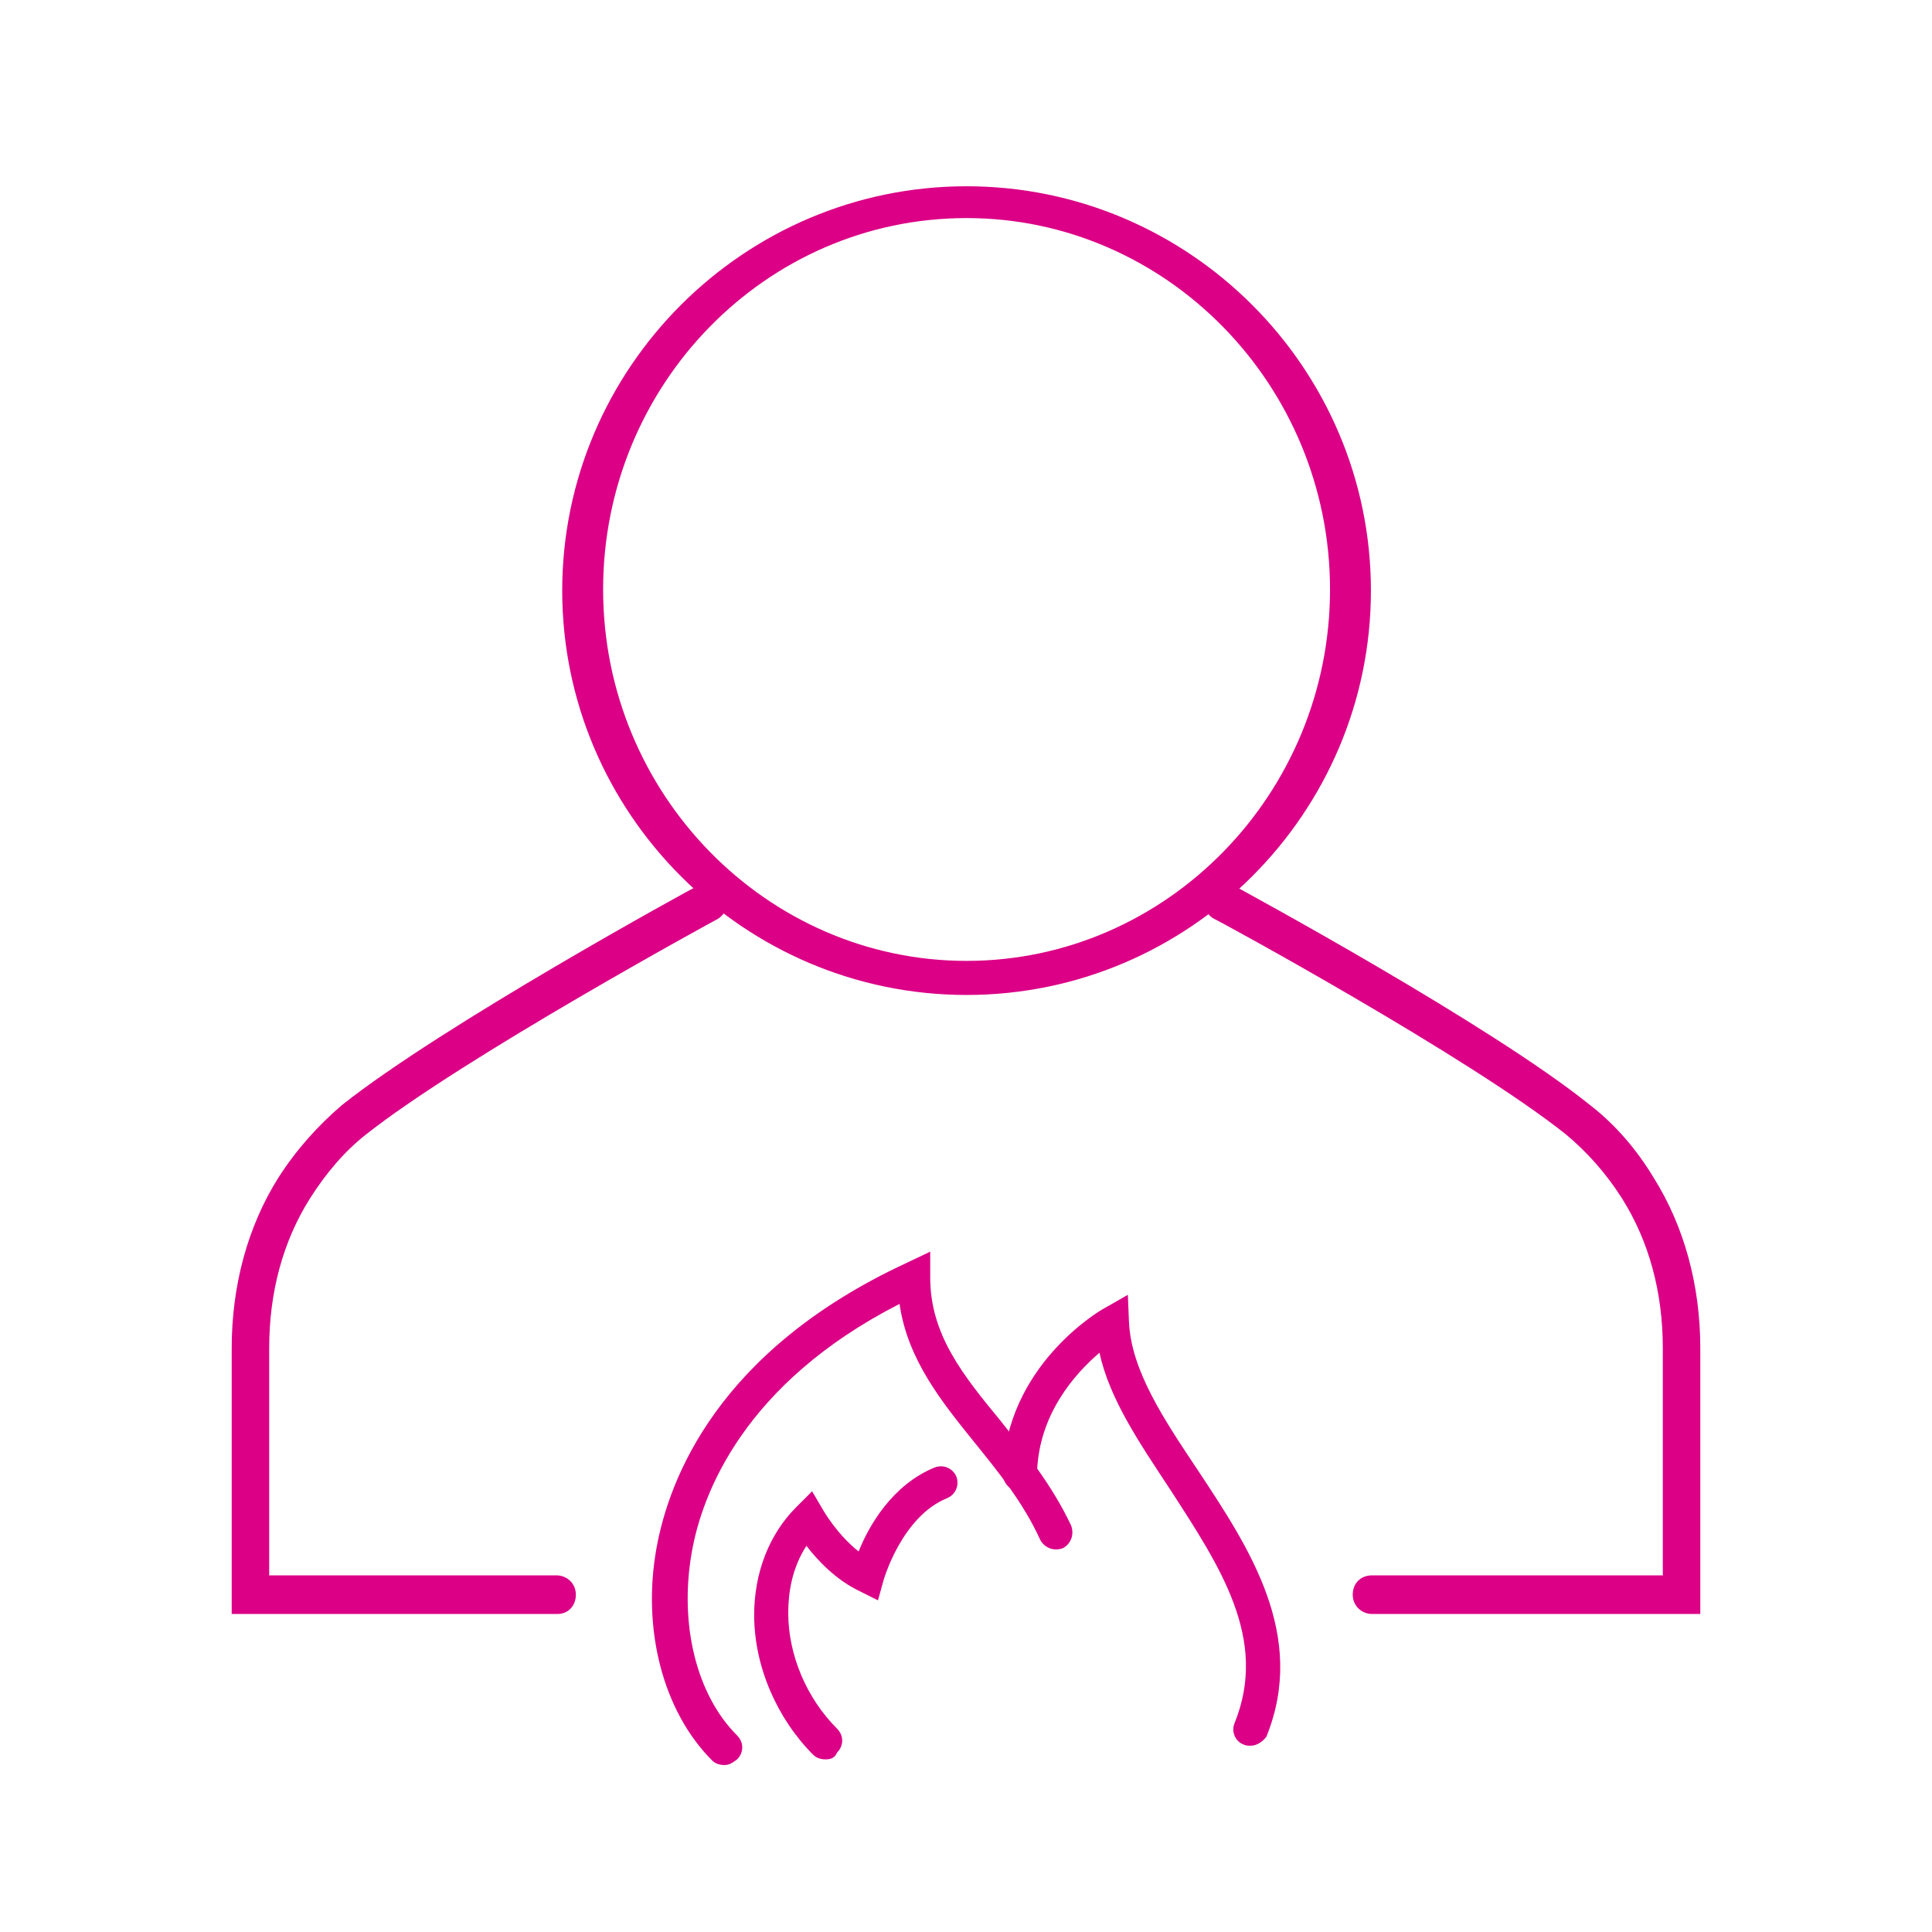
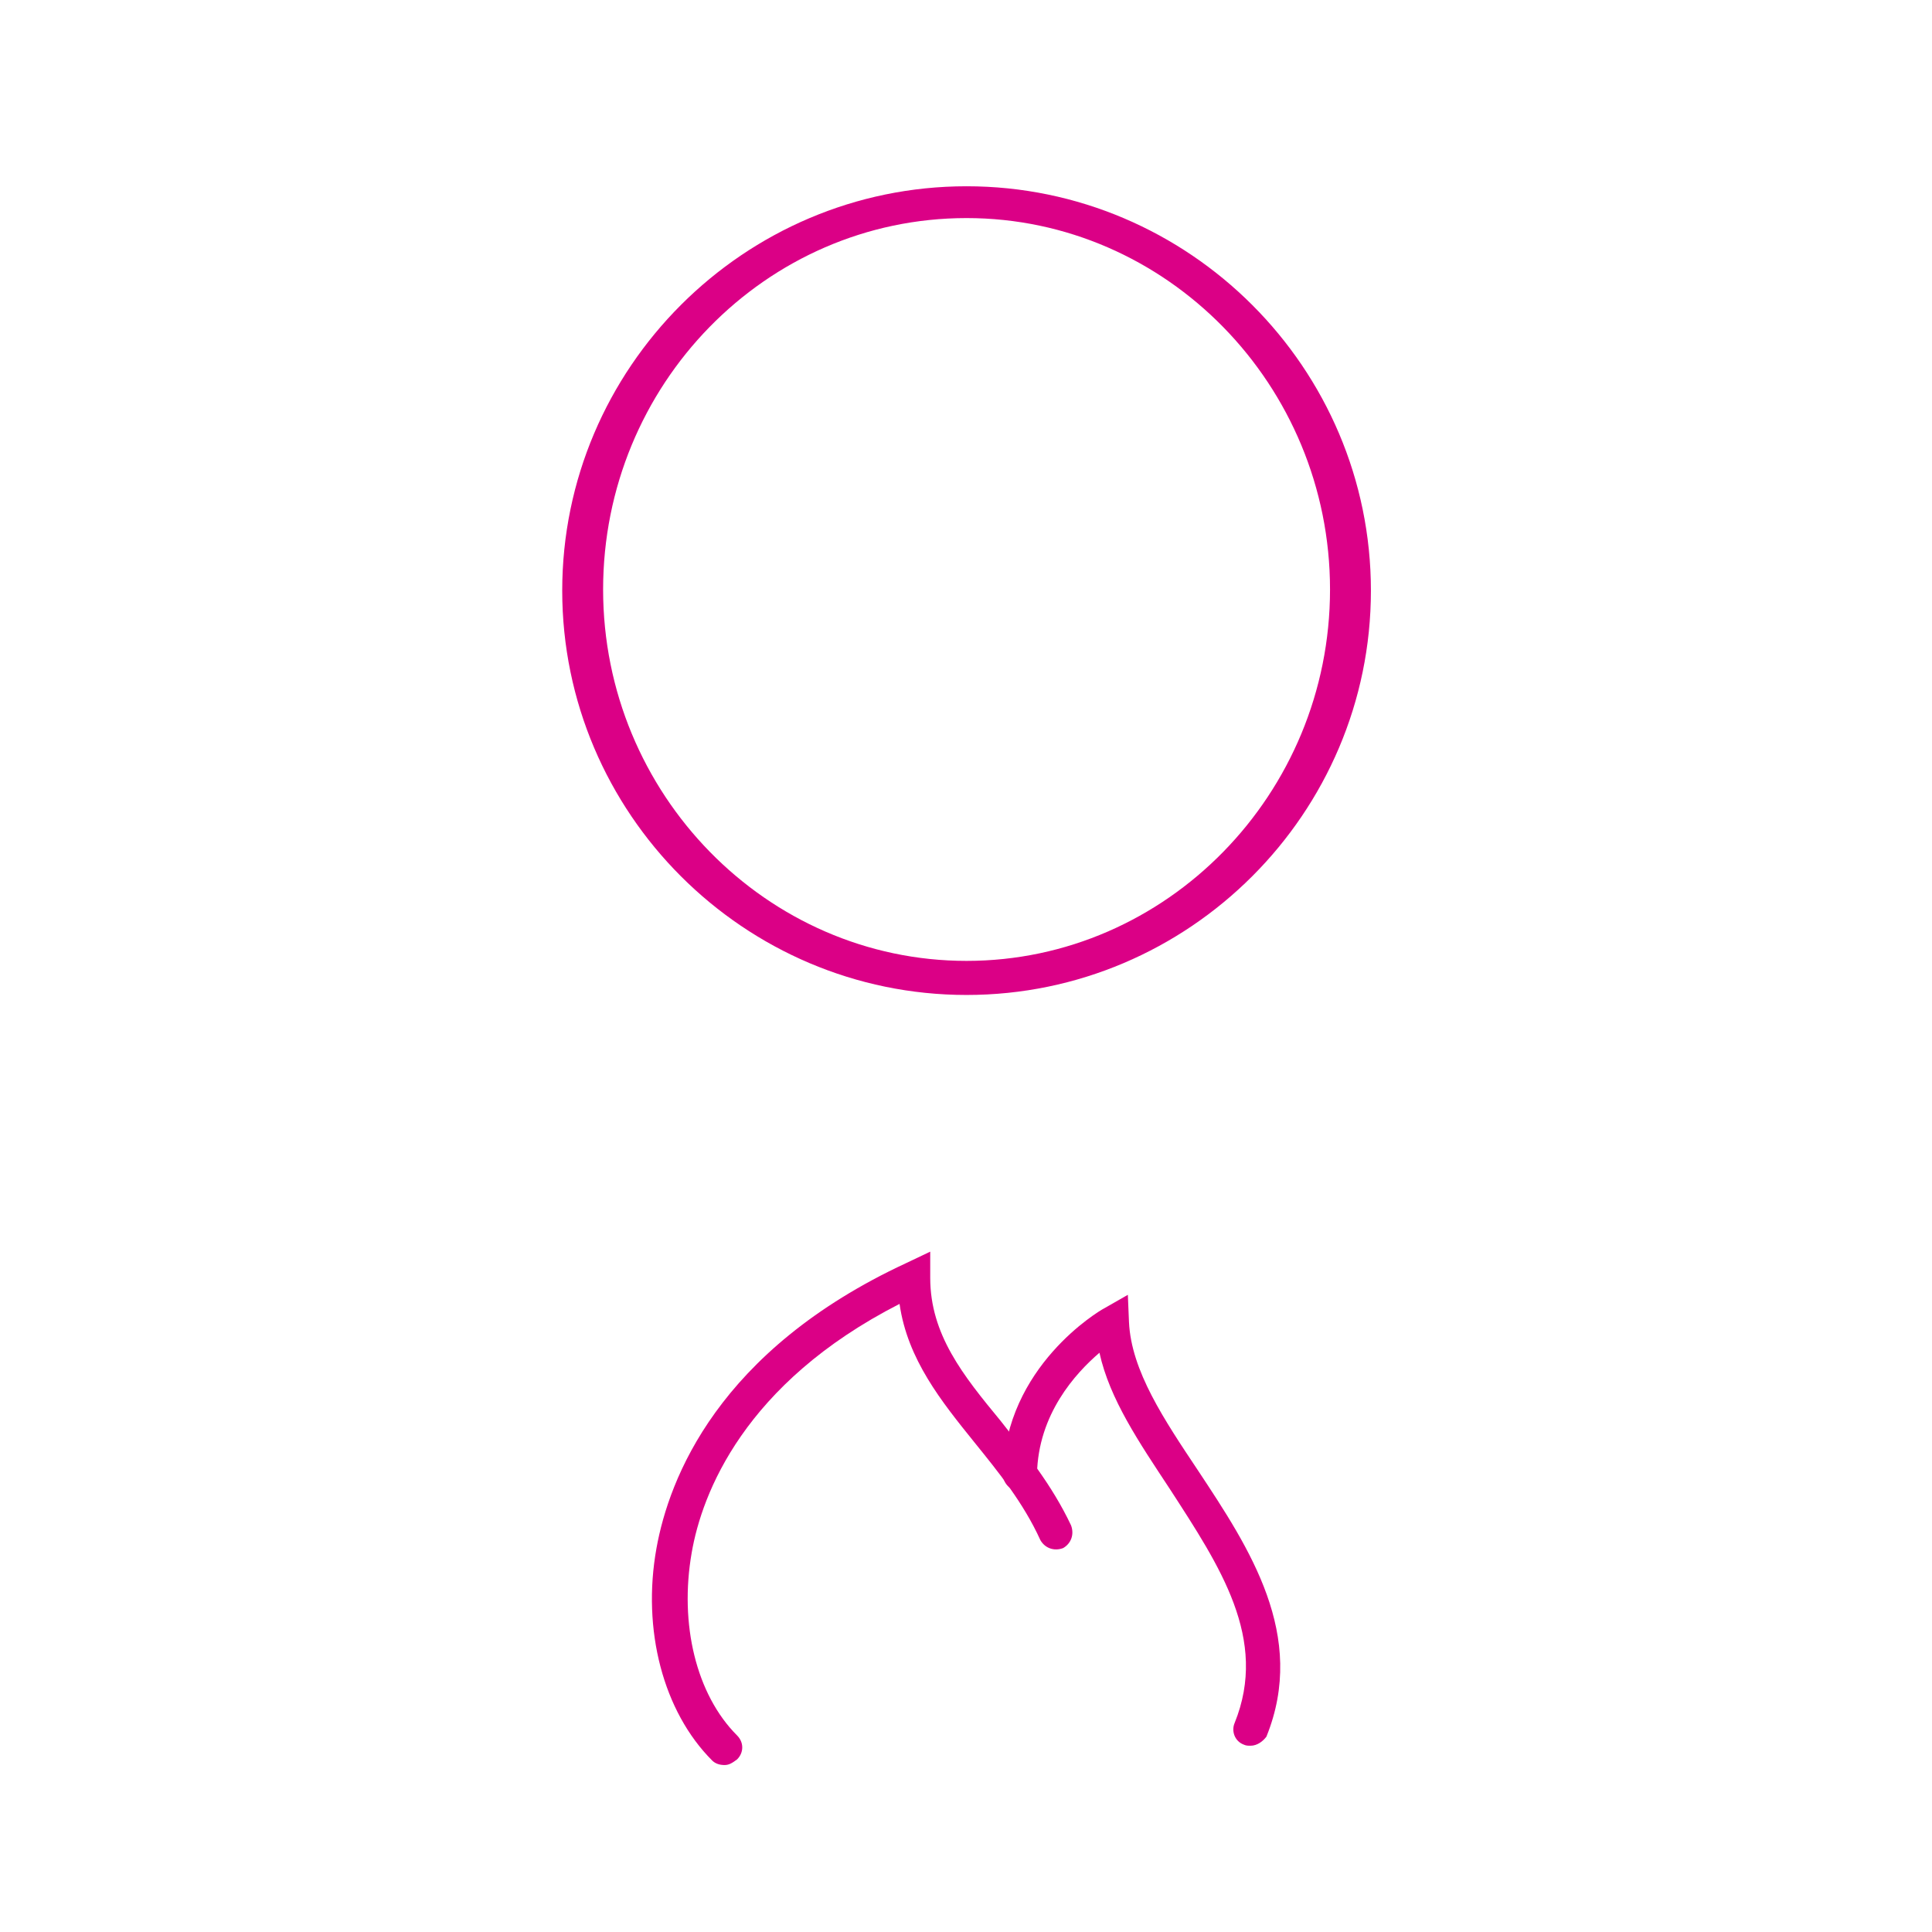
<svg xmlns="http://www.w3.org/2000/svg" version="1.1" id="Ebene_1" x="0px" y="0px" viewBox="0 0 170.1 170.1" style="enable-background:new 0 0 170.1 170.1;" xml:space="preserve">
  <style type="text/css">
	.st0{fill:#DB0086;}
</style>
  <g>
    <g id="XMLID_63_">
      <g id="XMLID_64_">
        <g id="XMLID_65_">
-           <path class="st0" d="M149.7,142.1h-28.9c-0.9,0-1.7-0.7-1.7-1.7s0.7-1.7,1.7-1.7h25.6v-20c0-4.9-1.2-9.4-3.6-13.2      c-1.4-2.2-3-4-4.9-5.6c-8.5-6.8-30.7-18.9-31-19c-0.8-0.4-1.1-1.5-0.7-2.3s1.5-1.1,2.3-0.7c0.9,0.5,22.7,12.3,31.5,19.4      c2.2,1.7,4.1,3.9,5.6,6.4c2.7,4.3,4.1,9.5,4.1,15L149.7,142.1L149.7,142.1z" />
-         </g>
+           </g>
      </g>
    </g>
    <g id="XMLID_59_">
      <g id="XMLID_61_">
        <g id="XMLID_62_">
-           <path class="st0" d="M49.1,142.1H20.4v-23.4c0-5.5,1.4-10.7,4.1-15c1.6-2.5,3.5-4.6,5.6-6.4c8.8-7,30.5-18.9,31.5-19.4      c0.8-0.4,1.8-0.1,2.3,0.7c0.4,0.8,0.1,1.8-0.7,2.3c-0.2,0.1-22.4,12.2-31,19c-1.9,1.5-3.5,3.4-4.9,5.6      c-2.4,3.8-3.6,8.3-3.6,13.2v20H49c0.9,0,1.7,0.7,1.7,1.7S50,142.1,49.1,142.1z" />
-         </g>
+           </g>
      </g>
    </g>
  </g>
  <g>
    <path class="st0" d="M85.1,87.6c-19.6,0-35.6-16-35.6-35.6s16-35.6,35.6-35.6s35.6,16,35.6,35.6S104.7,87.6,85.1,87.6z M85.1,19.2   c-17.7,0-32,14.7-32,32.7s14.4,32.7,32,32.7s32-14.7,32-32.7S102.7,19.2,85.1,19.2z" />
  </g>
  <g>
    <g>
      <path class="st0" d="M63.8,155.4c-0.4,0-0.8-0.1-1.1-0.4c-4.3-4.3-6.2-11.5-4.9-18.7c1.1-6.1,5.4-17.4,22-25.1l2.1-1l0,2.3    c0,5,2.9,8.6,6.2,12.6c2.2,2.8,4.5,5.6,6.2,9.2c0.3,0.8,0,1.6-0.7,2c-0.8,0.3-1.6,0-2-0.7c-1.5-3.3-3.7-6-5.8-8.6    c-2.9-3.6-5.9-7.3-6.6-12.2c-13.7,7-17.4,16.7-18.3,21.9c-1.1,6.3,0.4,12.5,4,16.1c0.6,0.6,0.6,1.5,0,2.1    C64.5,155.2,64.2,155.4,63.8,155.4z" />
    </g>
    <g>
-       <path class="st0" d="M72.7,154.9c-0.4,0-0.8-0.1-1.1-0.4c-3.2-3.2-5.2-7.8-5.2-12.3c0-3.7,1.3-7.1,3.7-9.5l1.4-1.4l1,1.7    c0,0,1.2,2.1,3.1,3.6c0.9-2.3,3-5.9,6.7-7.4c0.8-0.3,1.6,0.1,1.9,0.8c0.3,0.8-0.1,1.6-0.8,1.9c-4,1.6-5.6,7.2-5.6,7.2l-0.5,1.8    l-1.6-0.8c-2.1-1-3.7-2.7-4.7-4c-1.3,2-1.6,4.2-1.6,5.9c0,3.7,1.6,7.5,4.3,10.2c0.6,0.6,0.6,1.5,0,2.1    C73.5,154.8,73.1,154.9,72.7,154.9z" />
-     </g>
+       </g>
    <g>
      <path class="st0" d="M110.1,153.7c-0.2,0-0.4,0-0.6-0.1c-0.8-0.3-1.1-1.2-0.8-1.9c3-7.4-1.3-13.8-5.7-20.6    c-2.7-4.1-5.3-7.9-6.2-12c-2.1,1.8-5.4,5.4-5.5,10.7c0,0.8-0.7,1.5-1.5,1.5c-0.8,0-1.5-0.7-1.5-1.5c0.2-9.5,8.5-14.4,8.9-14.6    l2.1-1.2l0.1,2.4c0.2,4.3,3.1,8.6,6.1,13.1c4.5,6.8,9.6,14.5,6,23.4C111.2,153.3,110.7,153.7,110.1,153.7z" />
    </g>
  </g>
</svg>